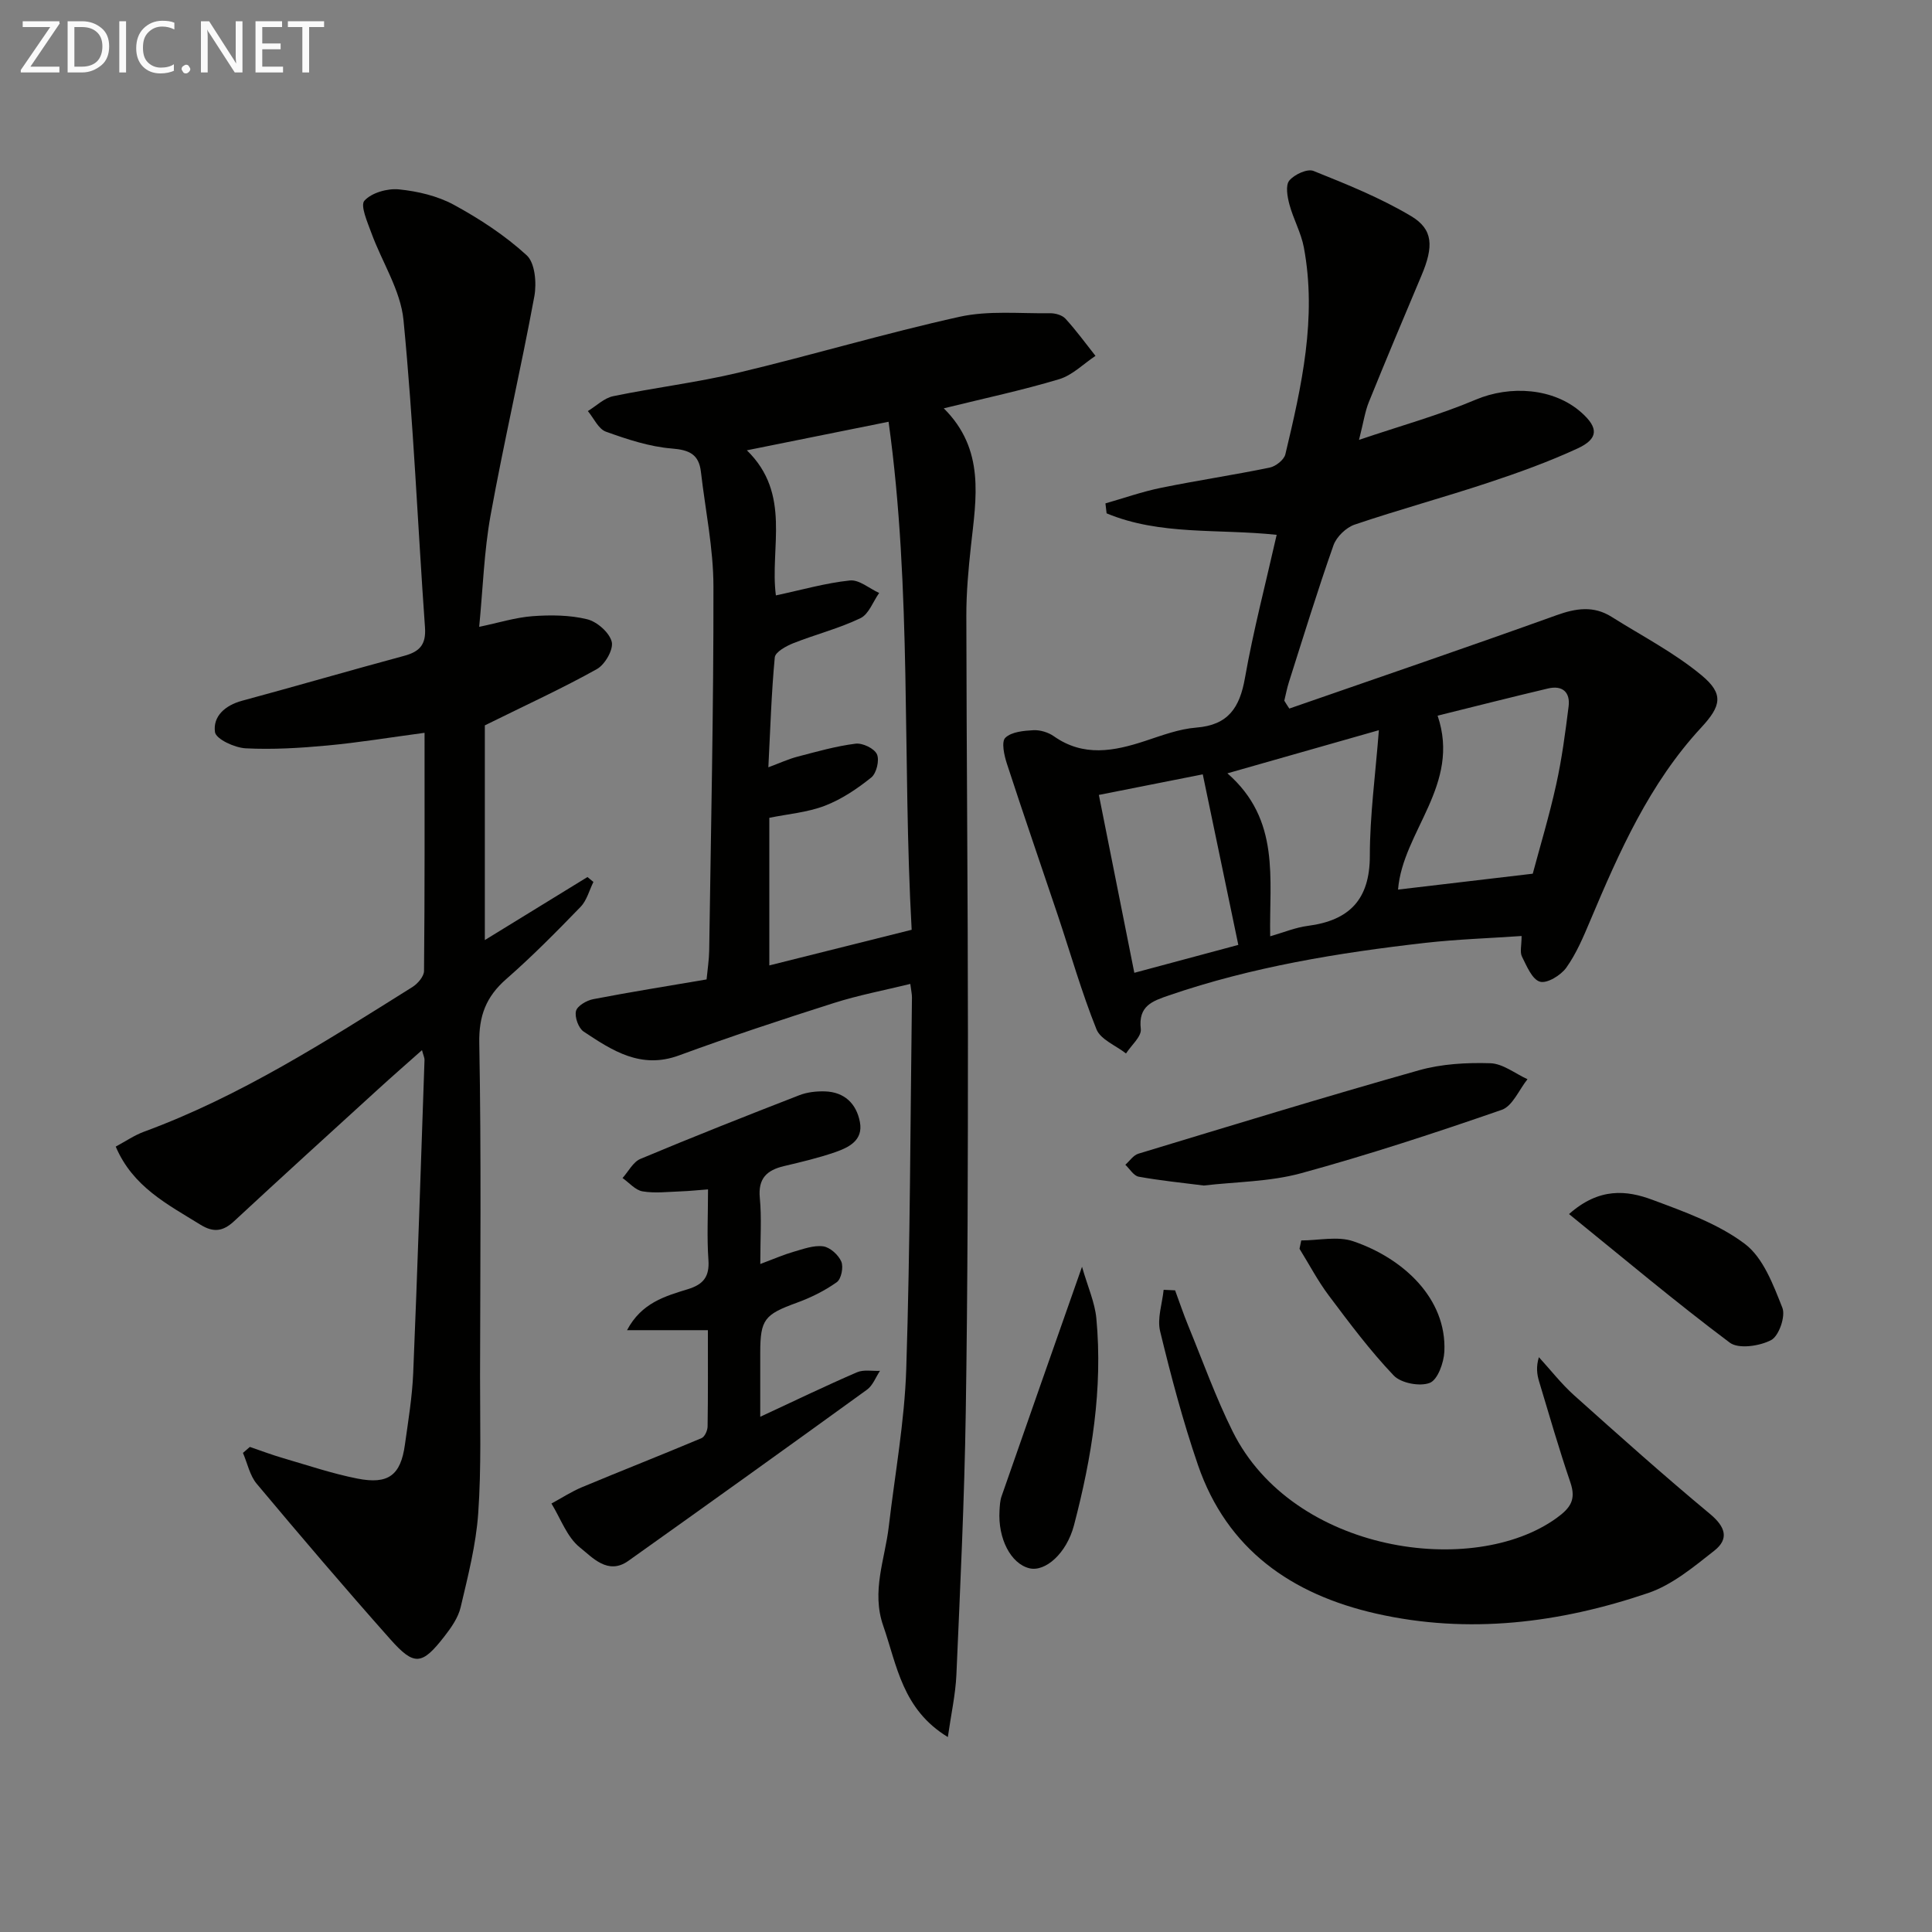
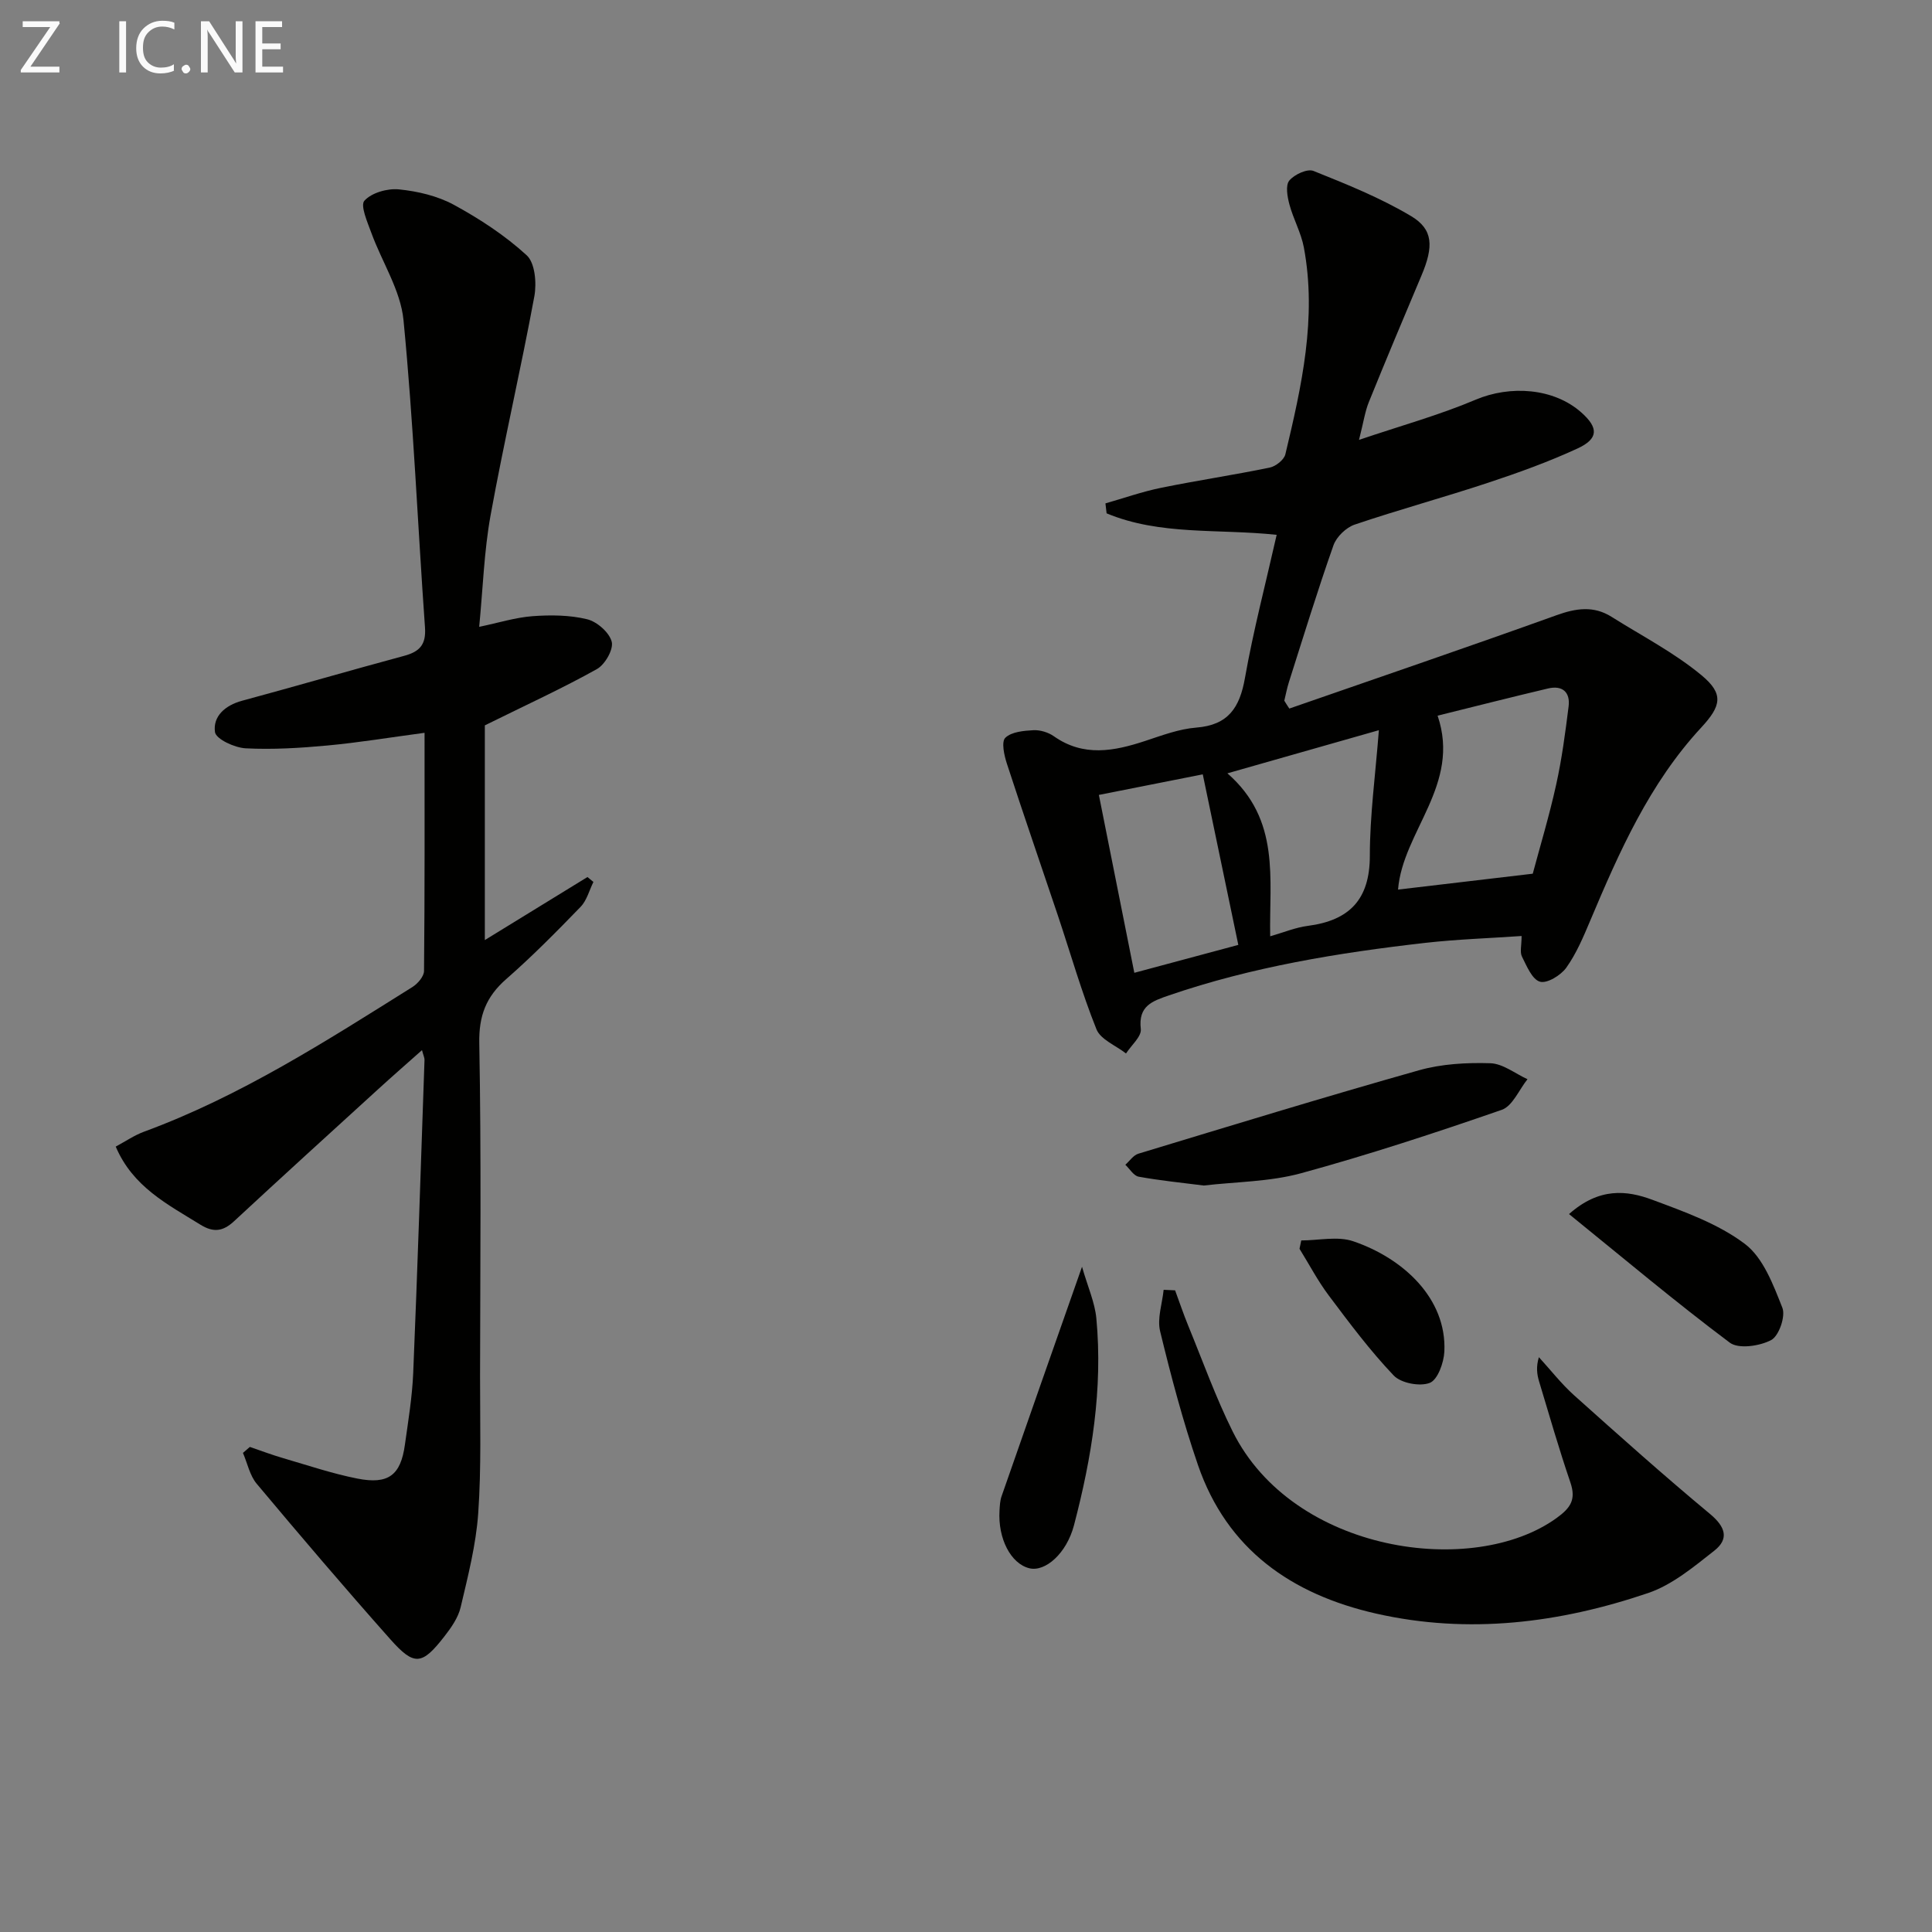
<svg xmlns="http://www.w3.org/2000/svg" enable-background="new 0 0 400 400" viewBox="0 0 400 400">
  <rect x="0" y="0" width="400" height="400" fill="#808080" stroke="none" />
  <g fill="#010100">
    <path d="m266.94 146.7c18.45-6.41 36.94-12.72 55.33-19.33 4.03-1.45 7.68-2 11.39.34 6.28 3.95 12.98 7.41 18.64 12.11 4.66 3.87 4.04 6.35-.07 10.8-10.72 11.57-16.97 25.71-22.99 39.99-1.42 3.36-2.86 6.8-4.95 9.73-1.13 1.58-3.98 3.33-5.45 2.91-1.63-.46-2.75-3.24-3.73-5.19-.47-.93-.08-2.28-.08-4.27-6.81.47-13.4.68-19.94 1.42-18 2.05-35.84 4.96-53.06 10.87-3.46 1.19-6.4 2.17-5.84 6.97.18 1.55-1.97 3.36-3.06 5.06-2.1-1.65-5.26-2.87-6.12-5.01-3.08-7.68-5.35-15.67-7.98-23.53-3.52-10.49-7.14-20.95-10.57-31.48-.56-1.72-1.17-4.51-.32-5.34 1.28-1.24 3.8-1.46 5.82-1.57 1.4-.07 3.08.44 4.24 1.26 6.15 4.32 12.45 3.09 18.91.96 3.46-1.14 7-2.48 10.57-2.76 6.63-.52 8.99-4.14 10.07-10.25 1.72-9.76 4.25-19.39 6.57-29.66-12.09-1.29-24.15.17-35.21-4.45-.08-.69-.16-1.37-.24-2.06 3.83-1.09 7.61-2.43 11.5-3.22 7.48-1.53 15.04-2.65 22.51-4.19 1.25-.26 2.97-1.61 3.24-2.75 3.36-14.08 6.56-28.23 3.83-42.83-.57-3.04-2.18-5.88-2.99-8.9-.43-1.6-.84-3.94-.03-4.94 1.04-1.26 3.73-2.51 5.01-2 6.88 2.76 13.84 5.56 20.19 9.34 4.65 2.76 4.69 6.34 2.18 12.29-3.68 8.72-7.35 17.44-10.9 26.21-.8 1.97-1.1 4.14-2.04 7.84 8.75-2.96 16.65-5.14 24.13-8.31 7.16-3.04 16.18-2.44 21.89 2.63 3.59 3.18 3.6 5.45-.82 7.48-6.01 2.77-12.28 5.03-18.57 7.11-9.13 3.02-18.42 5.55-27.52 8.63-1.78.6-3.78 2.53-4.4 4.29-3.31 9.39-6.23 18.92-9.25 28.41-.39 1.23-.62 2.51-.93 3.76.34.57.69 1.1 1.04 1.63zm30.7 1.47c4.87 14.3-7.23 23.96-8.19 36.01 9.07-1.07 18.16-2.14 27.89-3.29 1.51-5.65 3.43-12 4.85-18.45 1.18-5.32 1.89-10.75 2.57-16.16.38-2.98-1.28-4.44-4.25-3.74-7.53 1.78-15.04 3.69-22.87 5.63zm-43.52 11.94c11.06 9.64 8.62 21.91 8.86 33.74 2.76-.79 5.23-1.83 7.8-2.16 8.57-1.12 12.82-5.42 12.83-14.48 0-8.36 1.15-16.72 1.87-26.03-11.09 3.16-20.91 5.96-31.36 8.93zm-26.61 4.47c2.48 12.44 4.86 24.39 7.34 36.83 7.71-2.07 14.81-3.98 21.53-5.78-2.5-12.02-4.89-23.49-7.36-35.31-6.8 1.34-13.72 2.72-21.51 4.26z" />
-     <path d="m196.24 359.64c-9.44-5.75-10.52-14.82-13.38-23.05-2.48-7.14.35-13.71 1.15-20.52 1.27-10.88 3.27-21.74 3.62-32.65.82-25.62.84-51.27 1.18-76.91.01-.65-.15-1.3-.34-2.8-5.43 1.33-10.74 2.33-15.85 3.96-10.75 3.42-21.47 6.96-32.06 10.85-7.88 2.89-13.79-1-19.72-4.94-1.07-.71-1.89-2.99-1.59-4.25.26-1.07 2.2-2.2 3.56-2.46 7.65-1.48 15.35-2.7 23.48-4.09.2-2.12.51-4.04.54-5.97.36-25.14.92-50.28.88-75.41-.01-7.9-1.68-15.8-2.59-23.7-.42-3.62-2.37-4.55-6.02-4.84-4.63-.37-9.24-1.9-13.66-3.49-1.55-.56-2.5-2.79-3.73-4.26 1.74-1.06 3.36-2.69 5.23-3.08 8.6-1.78 17.36-2.83 25.89-4.86 15.33-3.65 30.45-8.18 45.82-11.58 6-1.33 12.46-.65 18.71-.74 1.09-.02 2.53.37 3.22 1.12 2.23 2.43 4.18 5.12 6.23 7.71-2.49 1.65-4.76 3.99-7.5 4.82-7.57 2.28-15.34 3.93-23.91 6.04 8.59 8.54 6.71 18.57 5.62 28.53-.52 4.79-.96 9.61-.95 14.42.04 28.82.32 57.64.33 86.46 0 26.16-.04 52.31-.45 78.46-.28 18.12-1.15 36.24-1.94 54.36-.19 4.1-1.1 8.15-1.77 12.87zm-35.6-236.37c5.4-1.15 10.32-2.57 15.33-3.09 1.91-.2 4.03 1.67 6.05 2.59-1.27 1.79-2.15 4.4-3.88 5.22-4.44 2.13-9.3 3.36-13.9 5.18-1.48.59-3.72 1.82-3.83 2.93-.7 7.39-.92 14.83-1.33 22.76 2.35-.87 4.15-1.71 6.03-2.2 3.98-1.04 7.97-2.18 12.03-2.69 1.44-.18 3.87.98 4.42 2.19.56 1.23-.09 3.94-1.17 4.81-2.91 2.34-6.15 4.52-9.61 5.85-3.62 1.39-7.65 1.71-11.5 2.5v30.56c9.91-2.48 19.51-4.89 29.47-7.38-1.96-35.18.08-70.23-4.78-105.18-10.08 2.03-19.28 3.88-29.34 5.91 9.32 9.07 4.71 20.23 6.01 30.04z" />
    <path d="m51.73 299.57c2.31.79 4.6 1.66 6.95 2.34 5.08 1.48 10.12 3.19 15.29 4.21 6.45 1.28 8.99-.7 9.86-7 .69-4.93 1.51-9.88 1.72-14.84.9-21.61 1.59-43.22 2.34-64.83.02-.43-.22-.88-.52-2.03-3.25 2.89-6.2 5.46-9.09 8.1-9.96 9.08-19.94 18.15-29.82 27.32-2.29 2.12-4.25 2.4-6.98.71-6.76-4.19-13.97-7.8-17.52-16.16 2.07-1.11 3.85-2.34 5.82-3.07 19.97-7.34 37.73-18.77 55.61-29.97 1.1-.69 2.39-2.19 2.4-3.32.16-16.29.11-32.59.11-49.31-7.05.94-13.57 2.02-20.14 2.63-5.61.52-11.3.87-16.91.58-2.28-.12-6.14-1.91-6.34-3.36-.46-3.24 2.07-5.53 5.58-6.48 11.21-3.03 22.36-6.28 33.57-9.3 3.19-.86 4.58-2.29 4.33-5.87-1.51-21.22-2.39-42.49-4.45-63.65-.6-6.17-4.45-12-6.65-18.04-.81-2.22-2.34-5.69-1.44-6.68 1.49-1.65 4.77-2.58 7.15-2.34 3.88.39 7.98 1.35 11.38 3.2 5.36 2.92 10.6 6.35 15.07 10.45 1.73 1.58 2.08 5.77 1.58 8.49-2.8 15.15-6.31 30.17-9.06 45.33-1.35 7.45-1.58 15.11-2.36 23.1 4.04-.84 7.53-1.95 11.09-2.21 3.74-.27 7.66-.24 11.26.64 2.05.5 4.59 2.73 5.09 4.65.41 1.58-1.39 4.73-3.06 5.66-7.04 3.94-14.39 7.3-23.21 11.66v44.45c6.75-4.14 14-8.59 21.25-13.05l1.23 1.02c-.86 1.74-1.37 3.83-2.66 5.16-4.97 5.13-10 10.23-15.37 14.93-4.18 3.65-5.71 7.59-5.6 13.31.42 22.94.2 45.89.16 68.84-.01 9.49.28 19.02-.38 28.47-.46 6.55-2.13 13.04-3.64 19.46-.51 2.17-1.97 4.24-3.38 6.05-4.63 5.95-6.22 6.16-11.19.56-9.39-10.57-18.57-21.34-27.65-32.18-1.44-1.72-1.92-4.24-2.85-6.39.49-.42.96-.83 1.43-1.24z" />
    <path d="m243.29 267.15c.9 2.44 1.73 4.9 2.71 7.3 3.02 7.35 5.7 14.87 9.23 21.96 12.52 25.12 49.82 30.35 67.06 17.87 2.9-2.1 4.04-3.82 2.85-7.33-2.35-6.9-4.38-13.92-6.48-20.91-.45-1.49-.66-3.05-.05-5.05 2.42 2.64 4.64 5.51 7.29 7.89 9.27 8.3 18.55 16.6 28.12 24.55 3.2 2.66 4.04 5.16.9 7.63-4.25 3.34-8.68 7.05-13.66 8.75-18.34 6.23-37.21 8.61-56.38 4.26-17.42-3.96-30.83-13.22-36.86-30.77-3.11-9.06-5.57-18.37-7.83-27.68-.64-2.64.44-5.71.73-8.58.8.04 1.58.08 2.37.11z" />
-     <path d="m157.41 261.7c2.93-1.1 4.84-1.94 6.82-2.51 2.03-.58 4.21-1.41 6.19-1.15 1.42.19 3.16 1.76 3.76 3.15.49 1.14 0 3.61-.93 4.27-2.52 1.79-5.39 3.21-8.31 4.27-6.65 2.42-7.53 3.44-7.54 10.31v13.29c7.18-3.34 13.54-6.41 20.02-9.21 1.38-.6 3.17-.23 4.77-.3-.88 1.32-1.48 3.03-2.69 3.9-16.42 11.89-32.9 23.7-49.42 35.45-4.23 3.01-7.45-.75-10.01-2.78-2.68-2.13-3.99-5.99-5.9-9.1 2.11-1.14 4.14-2.47 6.34-3.39 8.22-3.43 16.52-6.69 24.74-10.15.66-.28 1.24-1.58 1.25-2.42.1-6.47.06-12.94.06-19.93-5.71 0-10.98 0-16.74 0 3-5.68 7.9-7.04 12.6-8.49 3.23-.99 4.5-2.61 4.25-6.08-.33-4.62-.08-9.28-.08-14.58-2.18.16-3.9.35-5.63.41-2.65.09-5.35.43-7.92 0-1.5-.25-2.78-1.8-4.15-2.76 1.22-1.36 2.19-3.34 3.72-3.97 10.88-4.56 21.86-8.9 32.86-13.17 1.63-.64 3.54-.85 5.31-.8 4.04.12 6.53 2.53 7.25 6.33.73 3.82-2.3 5.28-5.16 6.27-3.44 1.19-7.01 2.03-10.56 2.87-3.54.84-5.38 2.54-5 6.57.4 4.08.1 8.26.1 13.7z" />
    <path d="m249.23 245.45c-4.64-.59-9.09-1.03-13.48-1.83-1.04-.19-1.85-1.61-2.76-2.47.89-.78 1.66-1.98 2.7-2.29 19.33-5.86 38.65-11.78 58.09-17.27 4.71-1.33 9.86-1.61 14.77-1.46 2.6.08 5.14 2.14 7.7 3.31-1.75 2.18-3.09 5.56-5.33 6.34-13.74 4.76-27.58 9.31-41.6 13.14-6.47 1.76-13.44 1.75-20.09 2.53z" />
    <path d="m324.85 251.36c6.27-5.56 11.96-4.93 17.27-2.95 6.63 2.47 13.6 4.95 19.14 9.13 3.8 2.87 5.88 8.47 7.76 13.22.7 1.76-.71 5.83-2.31 6.68-2.37 1.26-6.76 1.91-8.58.54-11.2-8.39-21.94-17.43-33.28-26.62z" />
    <path d="m224.02 262.27c1.19 4.16 2.66 7.38 2.97 10.71 1.36 14.55-.95 28.78-4.63 42.8-1.54 5.87-5.97 9.72-9.25 8.91-3.83-.95-6.53-6.14-6.17-11.95.06-.99.1-2.02.42-2.94 5.38-15.46 10.82-30.91 16.66-47.53z" />
    <path d="m269.41 256.82c3.61 0 7.53-.93 10.76.17 10.32 3.51 19.38 11.82 18.87 22.83-.11 2.31-1.38 5.85-3.02 6.49-2.06.8-5.96.06-7.47-1.53-4.89-5.13-9.17-10.87-13.44-16.56-2.28-3.03-4.05-6.44-6.06-9.67.12-.58.24-1.16.36-1.73z" />
  </g>
  <path d="m12.4 4.8-6.1 9h6v1.2h-8v-.5l6.1-8.9h-5.7v-1.2h7.6v.4z" fill="#fafafa" />
-   <path d="m14 15v-10.6h3c1.6 0 2.9.5 4 1.4s1.6 2.2 1.6 3.8-.5 3-1.6 3.9-2.4 1.5-4 1.5zm1.4-9.4v8.2h1.6c1.3 0 2.4-.4 3.1-1.1s1.1-1.8 1.1-3.1-.4-2.3-1.2-3-1.8-1-3.1-1z" fill="#fafafa" />
  <path d="m26.1 4.4v10.6h-1.4v-10.6z" fill="#fafafa" />
  <path d="m36.1 14.6c-.8.4-1.8.6-2.9.6-1.5 0-2.7-.5-3.6-1.4s-1.4-2.2-1.4-3.8c0-1.7.5-3.1 1.5-4.1s2.3-1.6 3.9-1.6c1 0 1.8.1 2.5.4v1.4c-.8-.4-1.6-.6-2.5-.6-1.2 0-2.1.4-2.9 1.2s-1.1 1.8-1.1 3.2c0 1.3.3 2.3 1 3s1.6 1.1 2.7 1.1c1 0 2-.2 2.7-.7v1.3z" fill="#fafafa" />
  <path d="m37.6 14.3c0-.2.1-.5.3-.6s.4-.3.6-.3c.3 0 .5.1.6.3s.3.4.3.6-.1.4-.3.6-.4.3-.6.3c-.3 0-.5-.1-.6-.3s-.3-.4-.3-.6z" fill="#fafafa" />
  <path d="m50.2 15h-1.6l-5.3-8.2c-.2-.2-.3-.5-.4-.7 0 .2.1.7.1 1.5v7.4h-1.4v-10.6h1.7l5.2 8.1c.2.4.4.6.4.7 0-.3-.1-.8-.1-1.5v-7.3h1.4z" fill="#fafafa" />
  <path d="m58.6 15h-5.7v-10.6h5.5v1.2h-4.1v3.4h3.8v1.2h-3.8v3.6h4.3z" fill="#fafafa" />
-   <path d="m67.1 5.6h-3.1v9.4h-1.4v-9.4h-3v-1.2h7.5z" fill="#fafafa" />
</svg>